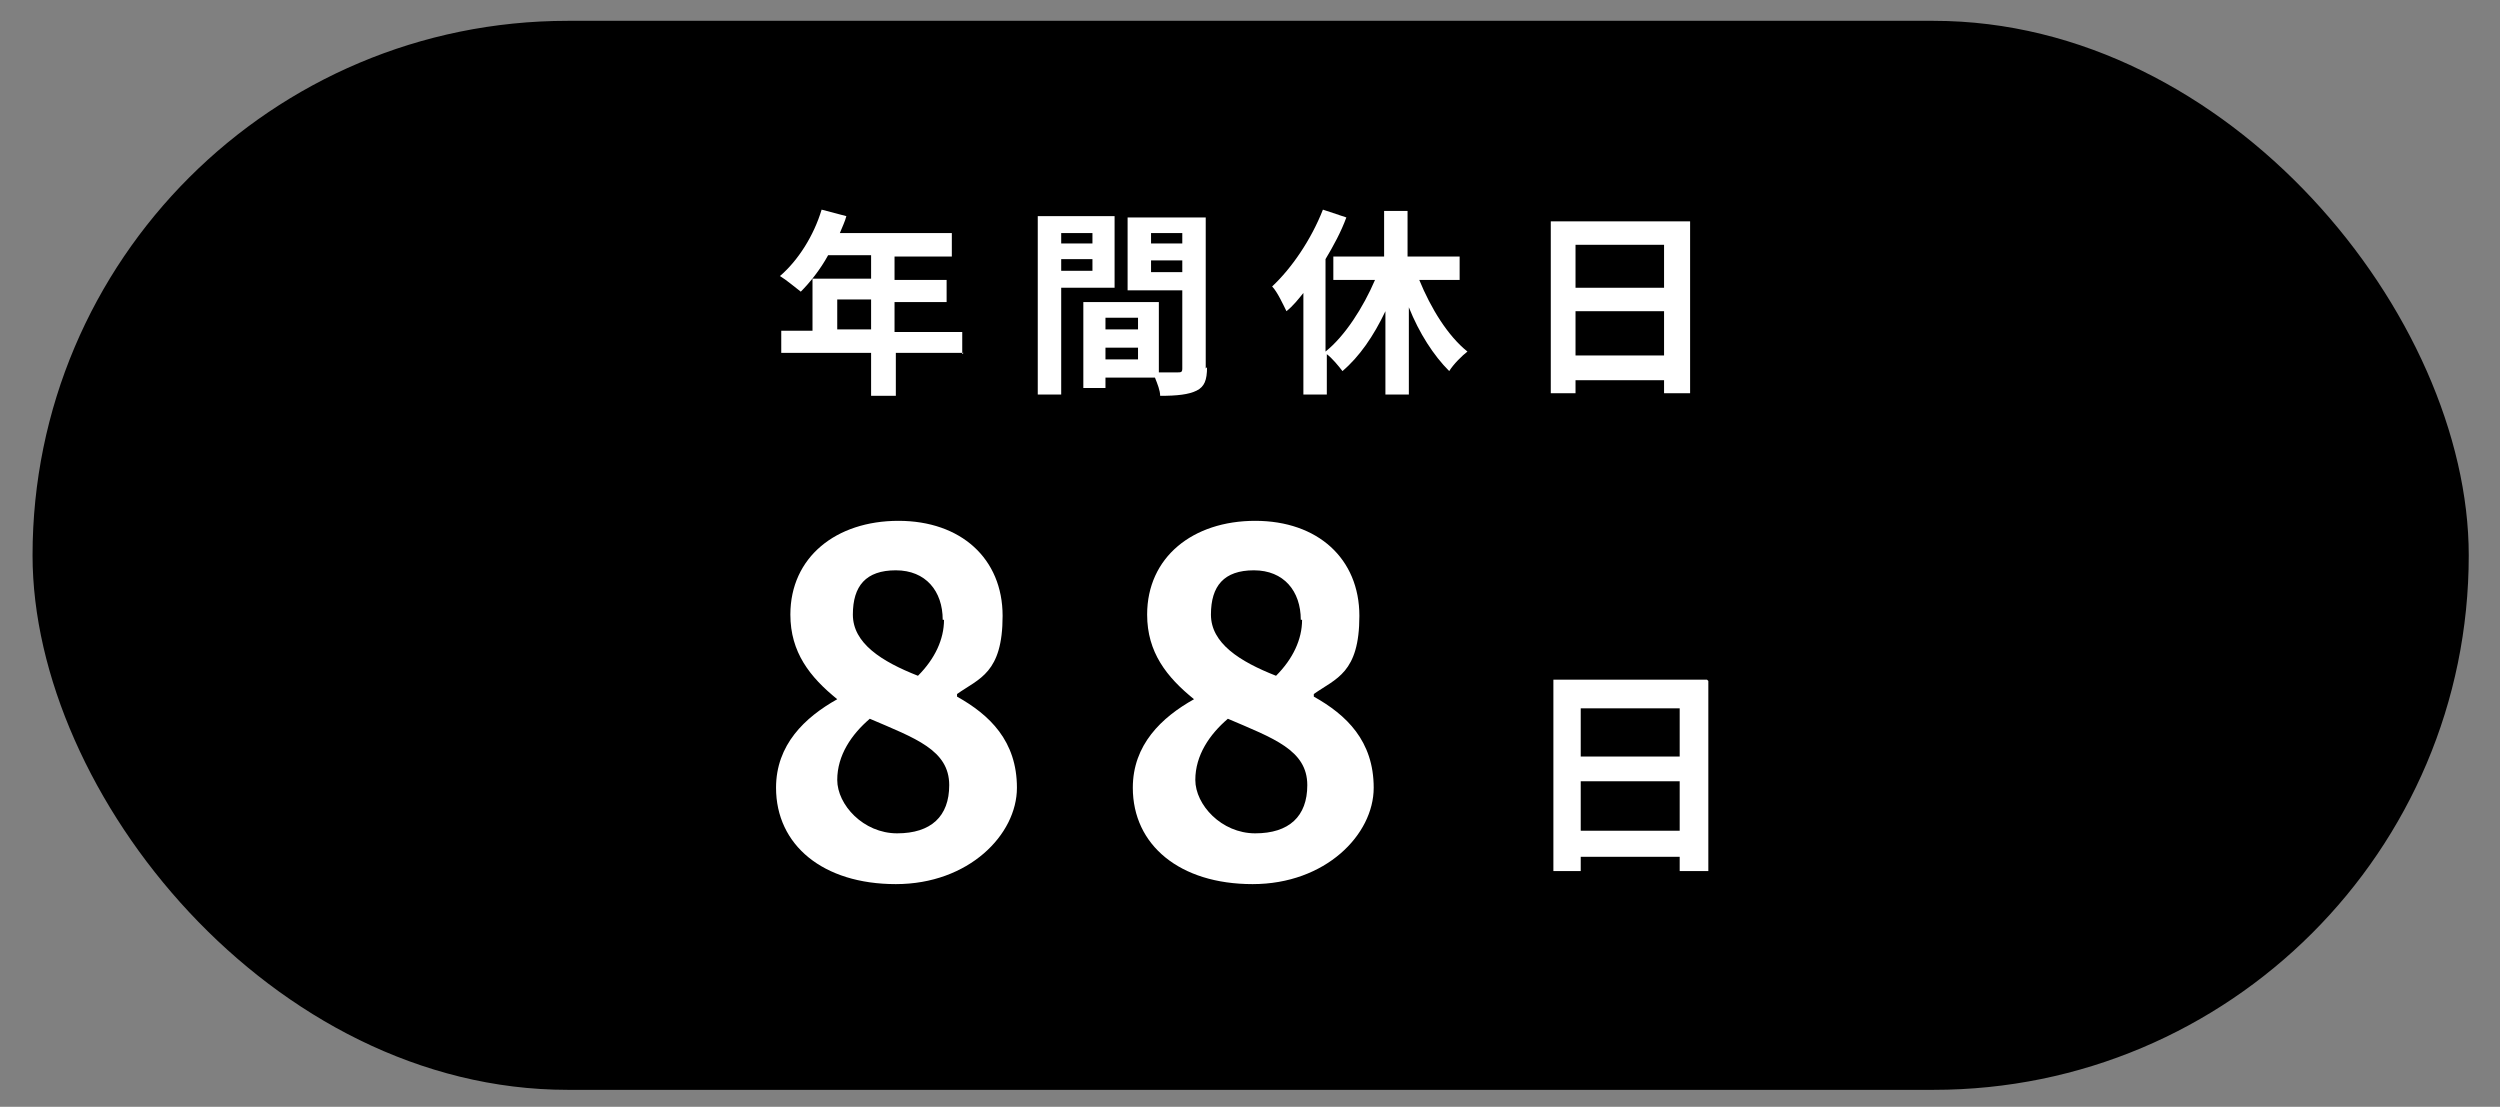
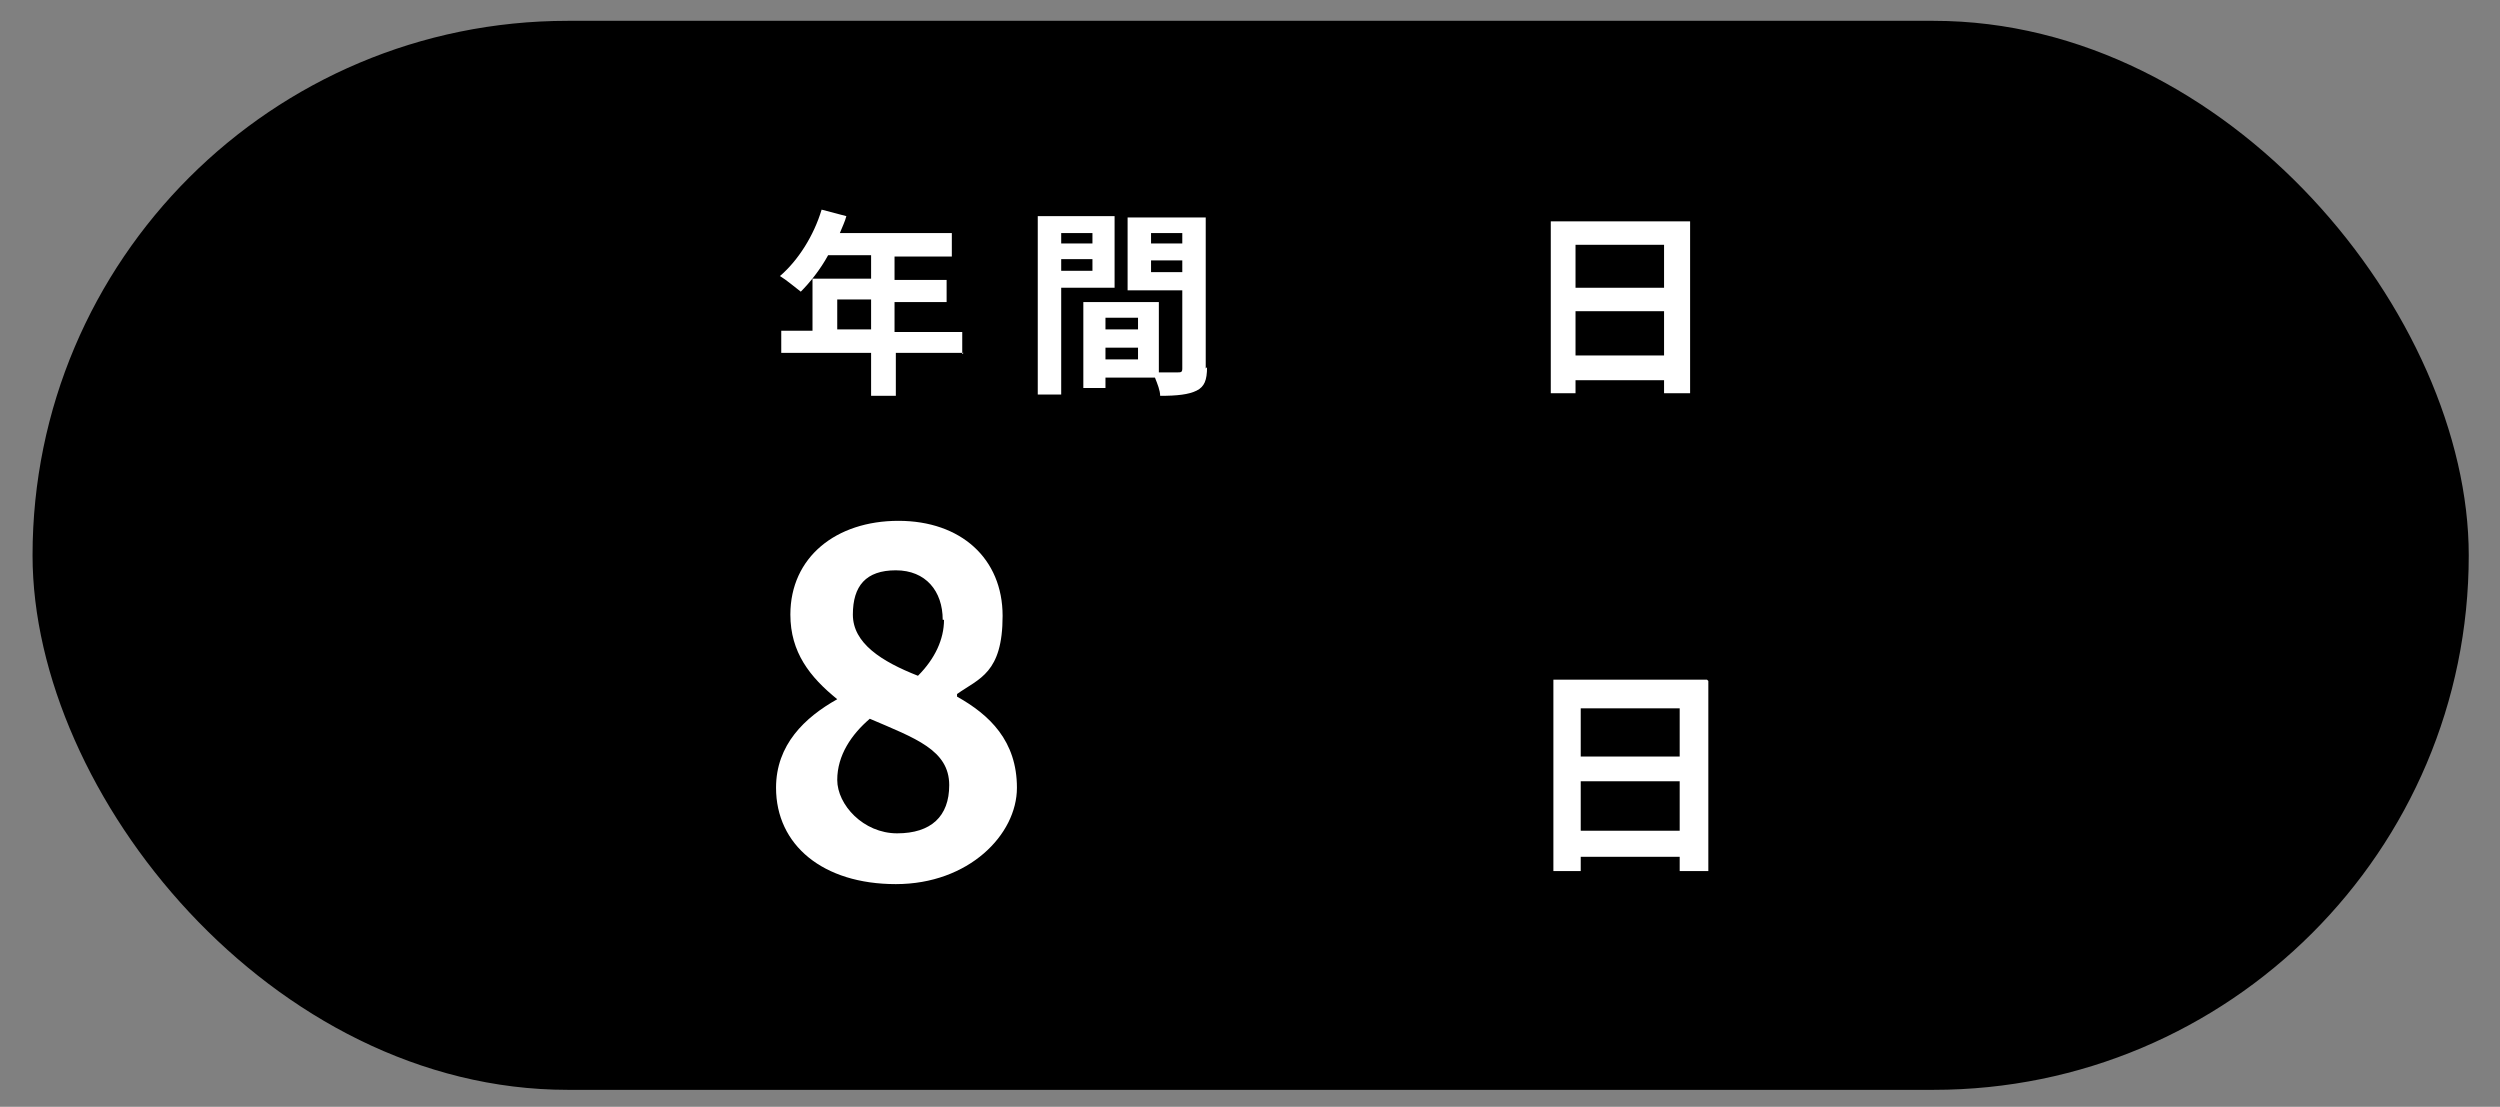
<svg xmlns="http://www.w3.org/2000/svg" id="_レイヤー_1" data-name="レイヤー 1" version="1.1" viewBox="0 0 192 85">
  <rect x="0" y="0" width="192" height="85" fill="#808080" stroke="none" />
  <defs>
    <style>
      .cls-1 {
        fill: #000;
      }

      .cls-1, .cls-2 {
        stroke-width: 0px;
      }

      .cls-2 {
        fill: #fff;
      }
    </style>
  </defs>
  <rect class="cls-1" x="2.5" y="1.6" width="187.1" height="82.1" rx="41.1" ry="41.1" />
  <g>
    <path class="cls-2" d="M74,27.1h-5.2v3.3h-1.9v-3.3h-6.9v-1.7h2.4v-4h4.5v-1.8h-3.3c-.6,1.1-1.4,2.1-2.1,2.8-.4-.3-1.1-.9-1.6-1.2,1.4-1.2,2.6-3.1,3.2-5.1l1.9.5c-.1.4-.3.8-.5,1.3h8.6v1.8h-4.4v1.8h4v1.7h-4v2.3h5.2v1.7ZM66.9,25.3v-2.3h-2.6v2.3h2.6Z" />
    <path class="cls-2" d="M81.5,22.1v8.2h-1.8v-13.7h5.9v5.5h-4.1ZM81.5,17.9v.8h2.4v-.8h-2.4ZM83.9,20.8v-.9h-2.4v.9h2.4ZM92.7,28.2c0,1-.2,1.5-.8,1.8-.6.3-1.5.4-2.8.4,0-.4-.2-.9-.4-1.4h-3.8v.8h-1.7v-6.6h.7s5.1,0,5.1,0v5.4c.6,0,1.2,0,1.4,0,.3,0,.4,0,.4-.3v-6h-4.2v-5.6h6v11.6ZM87.4,24.4h-2.5v.9h2.5v-.9ZM87.4,27.6v-.9h-2.5v.9h2.5ZM88.4,17.9v.8h2.4v-.8h-2.4ZM90.8,20.9v-.9h-2.4v.9h2.4Z" />
-     <path class="cls-2" d="M109,21.5c.9,2.2,2.2,4.3,3.7,5.5-.4.3-1.1,1-1.4,1.5-1.2-1.2-2.3-2.9-3.1-4.9v6.7h-1.8v-6.4c-.9,1.9-2,3.5-3.3,4.6-.3-.4-.8-1-1.2-1.3v3.1h-1.8v-7.8c-.4.5-.8,1-1.3,1.4-.2-.4-.7-1.5-1.1-1.9,1.5-1.4,3-3.6,3.9-5.9l1.8.6c-.4,1.1-1,2.2-1.6,3.2v7.1c1.5-1.2,2.9-3.4,3.8-5.5h-3.2v-1.8h3.9v-3.5h1.8v3.5h4v1.8h-3.2Z" />
    <path class="cls-2" d="M129.8,17v13.2h-2v-1h-6.8v1h-1.9v-13.2h10.6ZM121,18.8v3.3h6.8v-3.3h-6.8ZM127.8,27.3v-3.4h-6.8v3.4h6.8Z" />
  </g>
  <g>
    <path class="cls-2" d="M59.6,60.5c0-3.3,2.2-5.4,4.7-6.8h0c-2.1-1.7-3.6-3.6-3.6-6.5,0-4.4,3.5-7.2,8.3-7.2s8,2.9,8,7.3-1.8,4.8-3.5,6v.2c2.5,1.4,4.6,3.4,4.6,7s-3.7,7.4-9.3,7.4-9.2-3-9.2-7.4ZM72.9,60.3c0-2.7-2.6-3.6-6.1-5.1-1.4,1.2-2.5,2.8-2.5,4.7s2,4.1,4.6,4.1,4-1.3,4-3.7ZM72.4,47.6c0-2.2-1.3-3.8-3.6-3.8s-3.3,1.2-3.3,3.4,2.2,3.6,5,4.7c1.3-1.3,2-2.8,2-4.3Z" />
-     <path class="cls-2" d="M87,60.5c0-3.3,2.2-5.4,4.7-6.8h0c-2.1-1.7-3.6-3.6-3.6-6.5,0-4.4,3.5-7.2,8.3-7.2s8,2.9,8,7.3-1.8,4.8-3.5,6v.2c2.5,1.4,4.6,3.4,4.6,7s-3.7,7.4-9.3,7.4-9.2-3-9.2-7.4ZM100.4,60.3c0-2.7-2.6-3.6-6.1-5.1-1.4,1.2-2.5,2.8-2.5,4.7s2,4.1,4.6,4.1,4-1.3,4-3.7ZM99.9,47.6c0-2.2-1.3-3.8-3.6-3.8s-3.3,1.2-3.3,3.4,2.2,3.6,5,4.7c1.3-1.3,2-2.8,2-4.3Z" />
  </g>
  <path class="cls-2" d="M131.2,52.3v14.6h-2.2v-1.1h-7.6v1.1h-2.1v-14.7h11.8ZM121.4,54.4v3.7h7.6v-3.7h-7.6ZM129,63.8v-3.8h-7.6v3.8h7.6Z" />
</svg>